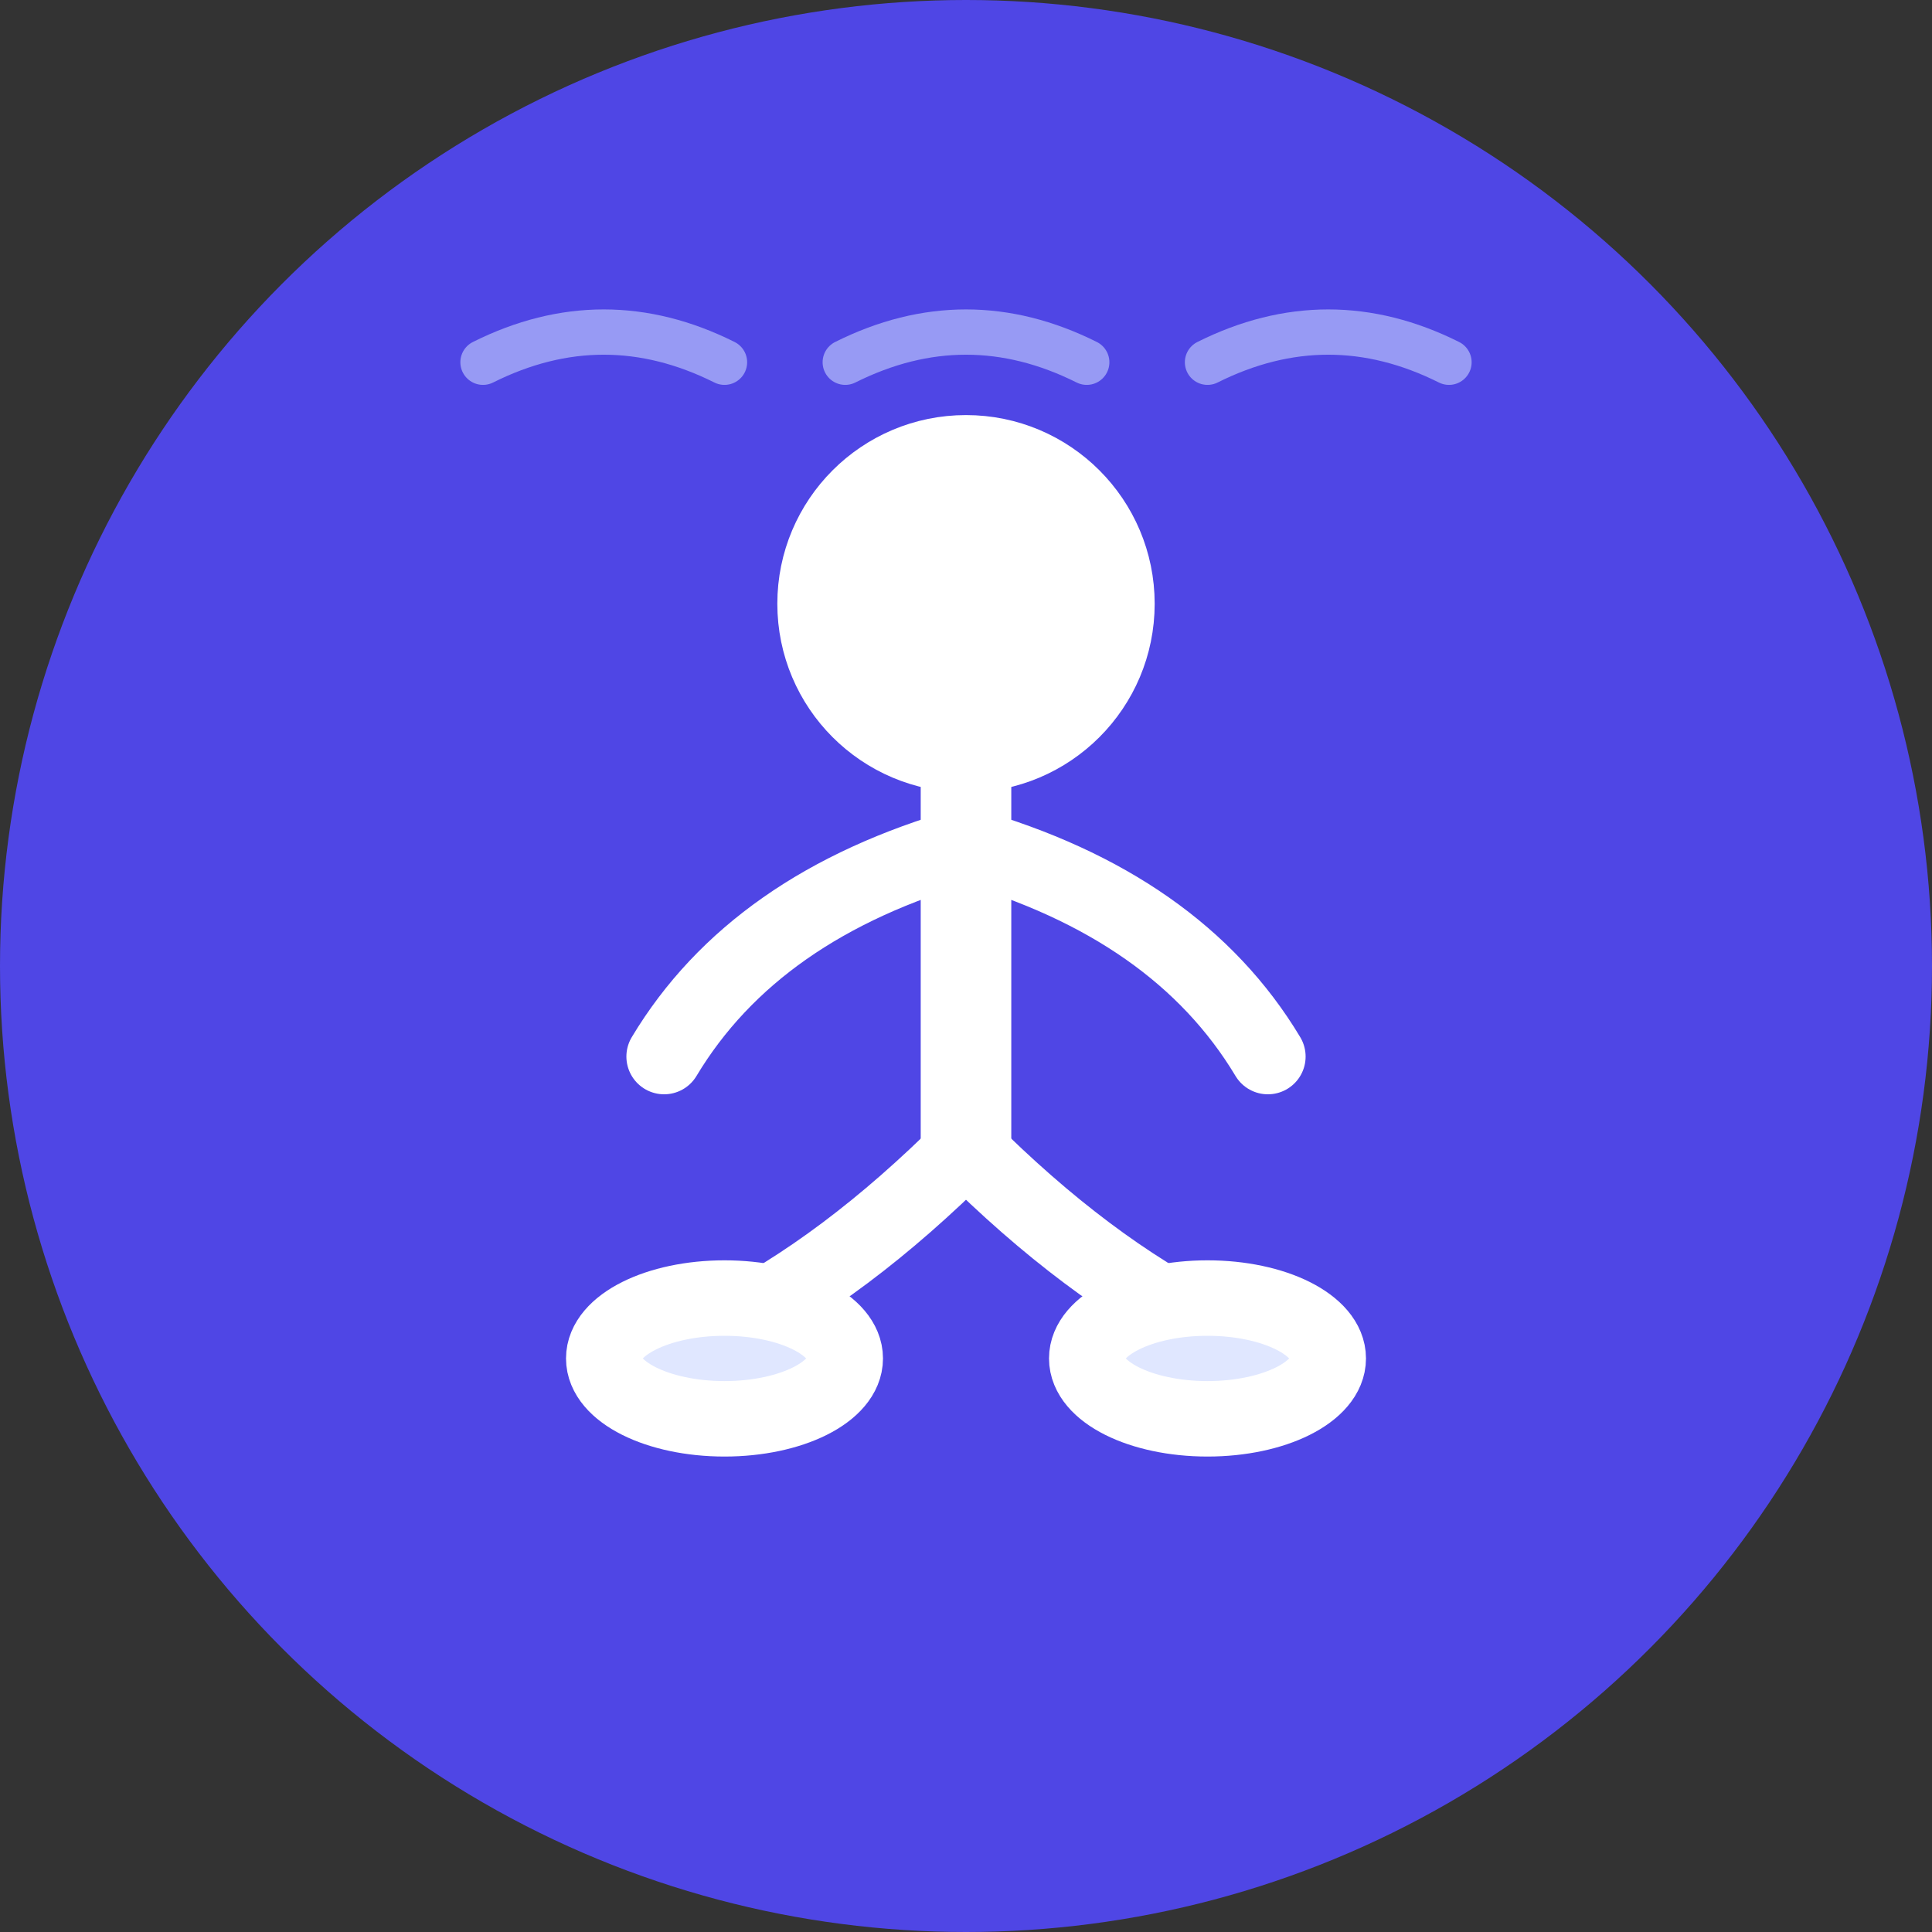
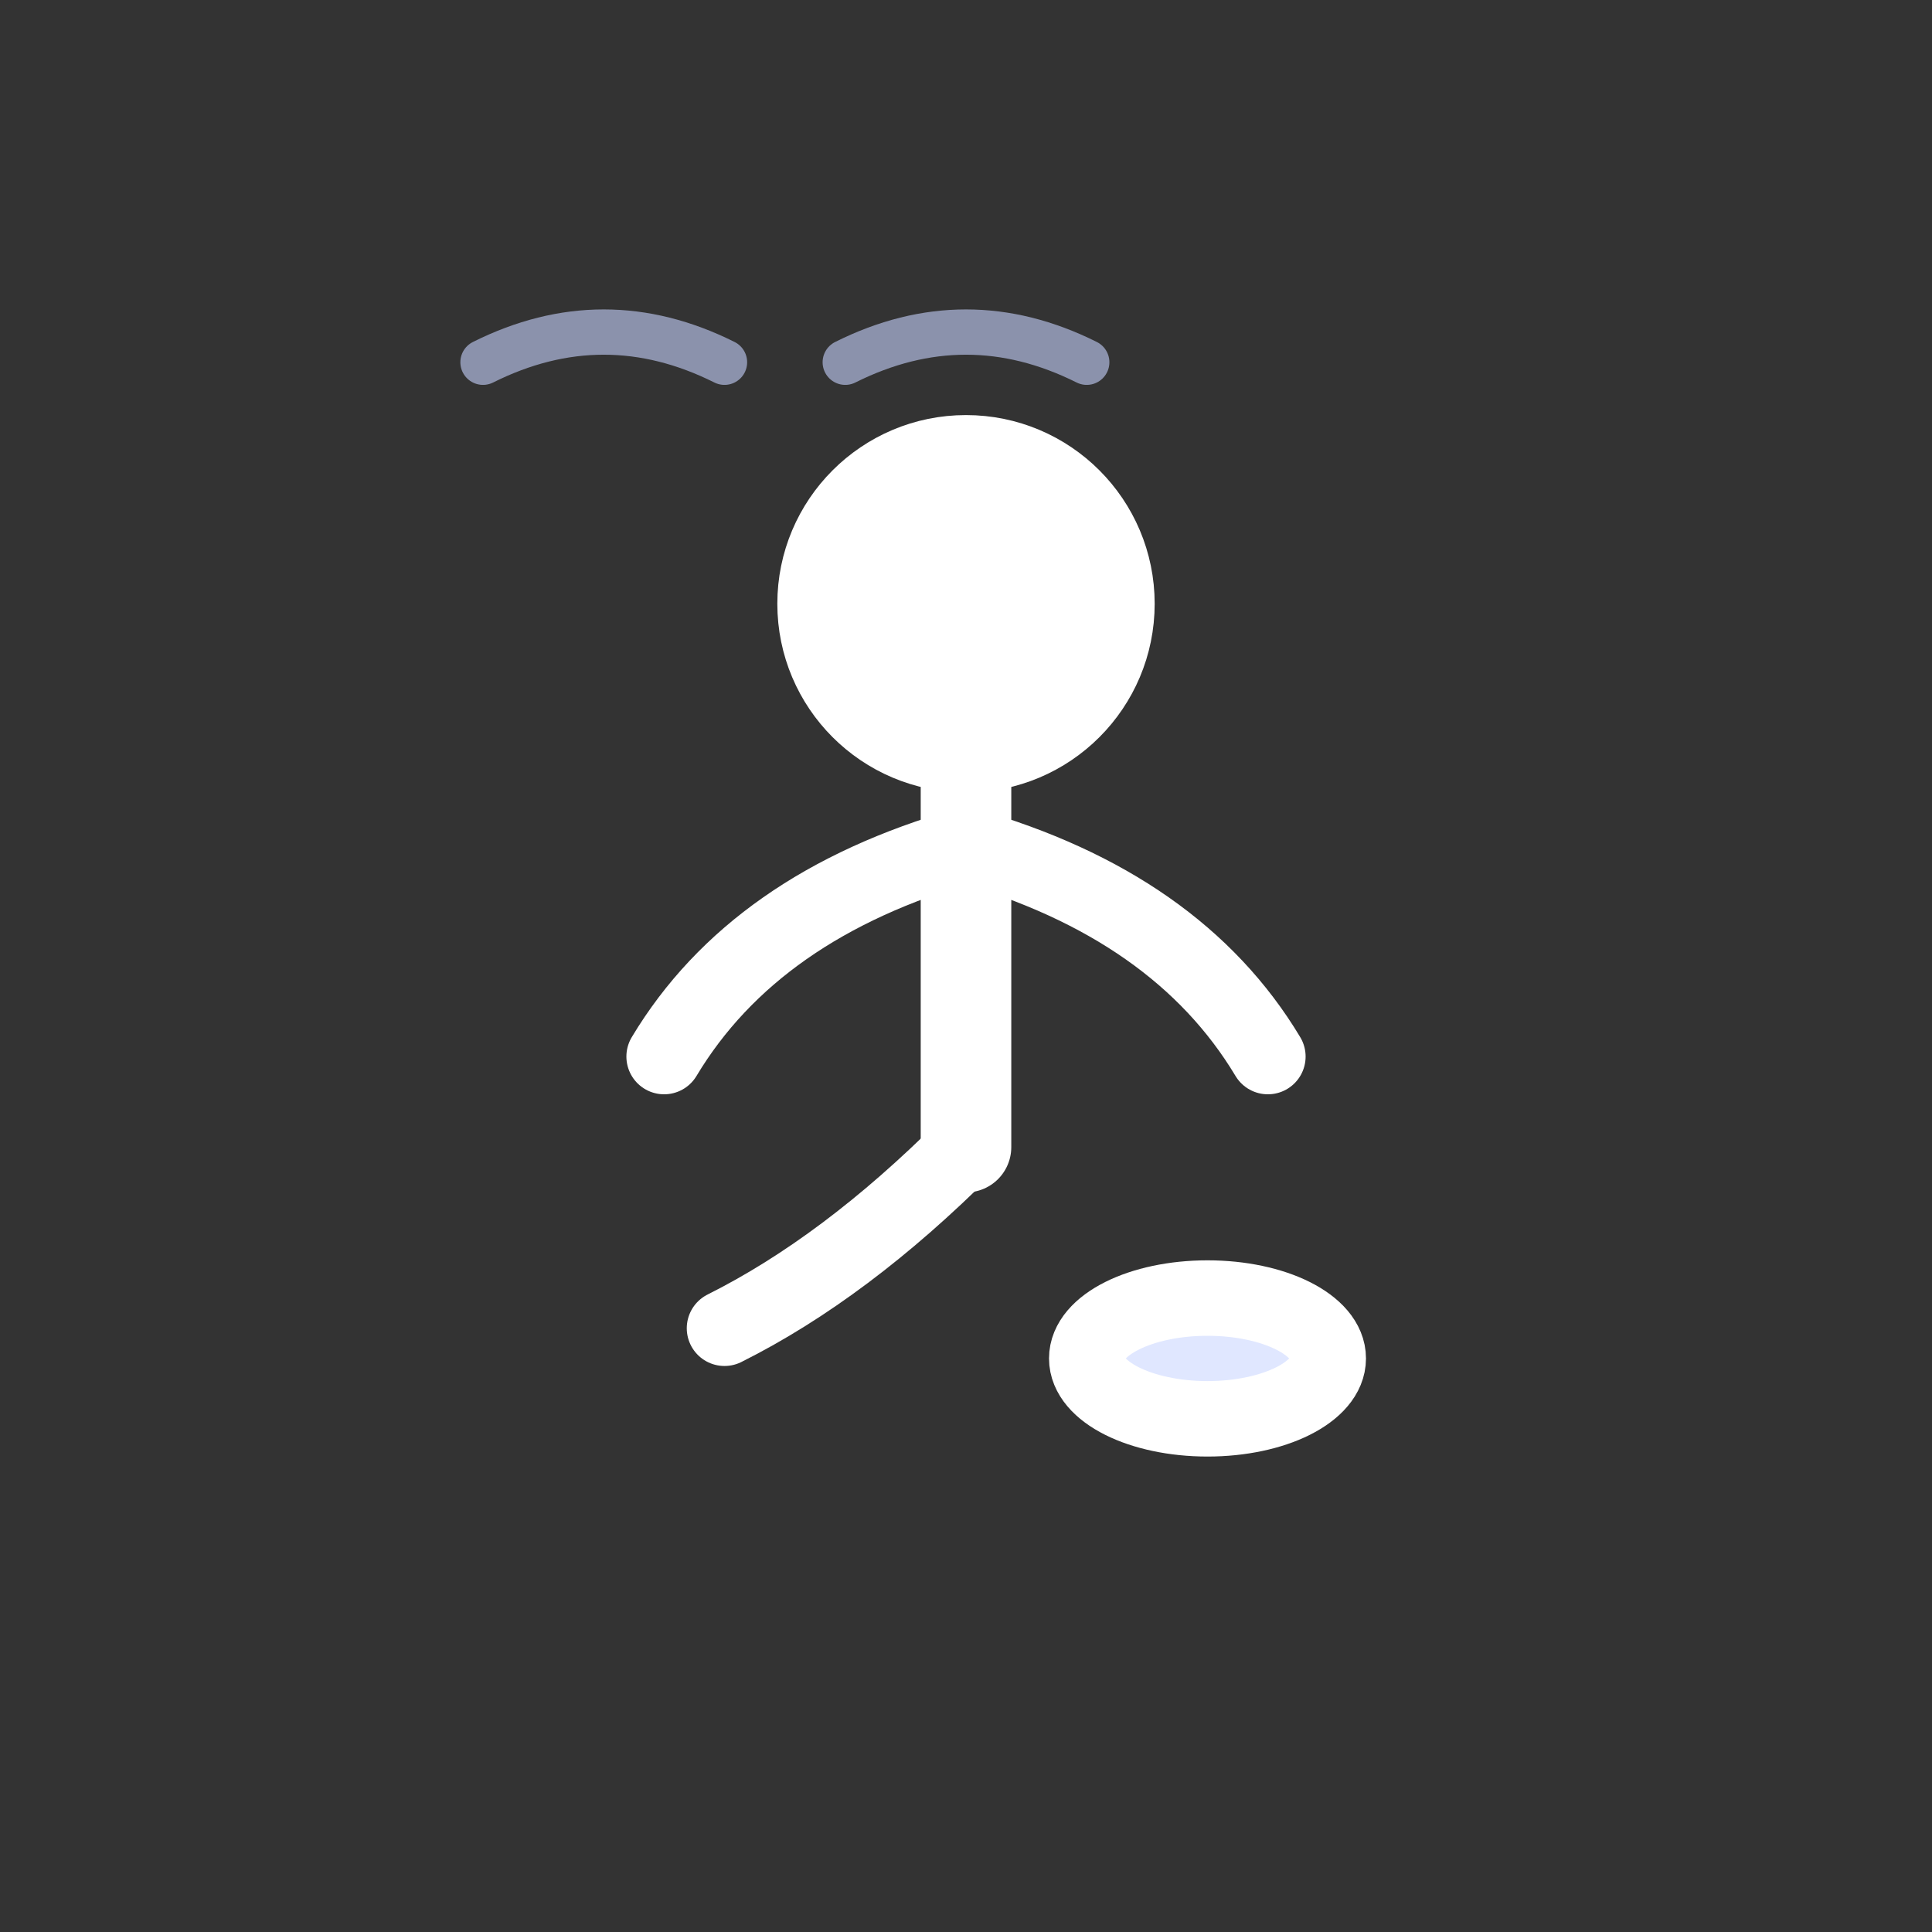
<svg xmlns="http://www.w3.org/2000/svg" viewBox="0 0 64 64" width="64" height="64">
  <rect x="0" y="0" width="64" height="64" fill="#333333" stroke="none" />
-   <circle cx="32" cy="32" r="32" fill="#4F46E5" />
  <g fill="none" stroke="#FFFFFF" stroke-width="2.5" stroke-linecap="round" stroke-linejoin="round">
    <circle cx="32" cy="20" r="5" fill="#FFFFFF" />
    <path d="M 32 25 L 32 38" stroke-width="3" />
    <path d="M 32 28 Q 25 30, 22 35" />
    <path d="M 32 28 Q 39 30, 42 35" />
    <path d="M 32 38 Q 28 42, 24 44" />
-     <path d="M 32 38 Q 36 42, 40 44" />
-     <ellipse cx="24" cy="45" rx="4" ry="2" fill="#E0E7FF" />
    <ellipse cx="40" cy="45" rx="4" ry="2" fill="#E0E7FF" />
  </g>
  <g opacity="0.6">
    <path d="M 16 12 Q 20 10, 24 12" fill="none" stroke="#C7D2FE" stroke-width="1.5" stroke-linecap="round" />
    <path d="M 28 12 Q 32 10, 36 12" fill="none" stroke="#C7D2FE" stroke-width="1.5" stroke-linecap="round" />
-     <path d="M 40 12 Q 44 10, 48 12" fill="none" stroke="#C7D2FE" stroke-width="1.5" stroke-linecap="round" />
  </g>
</svg>